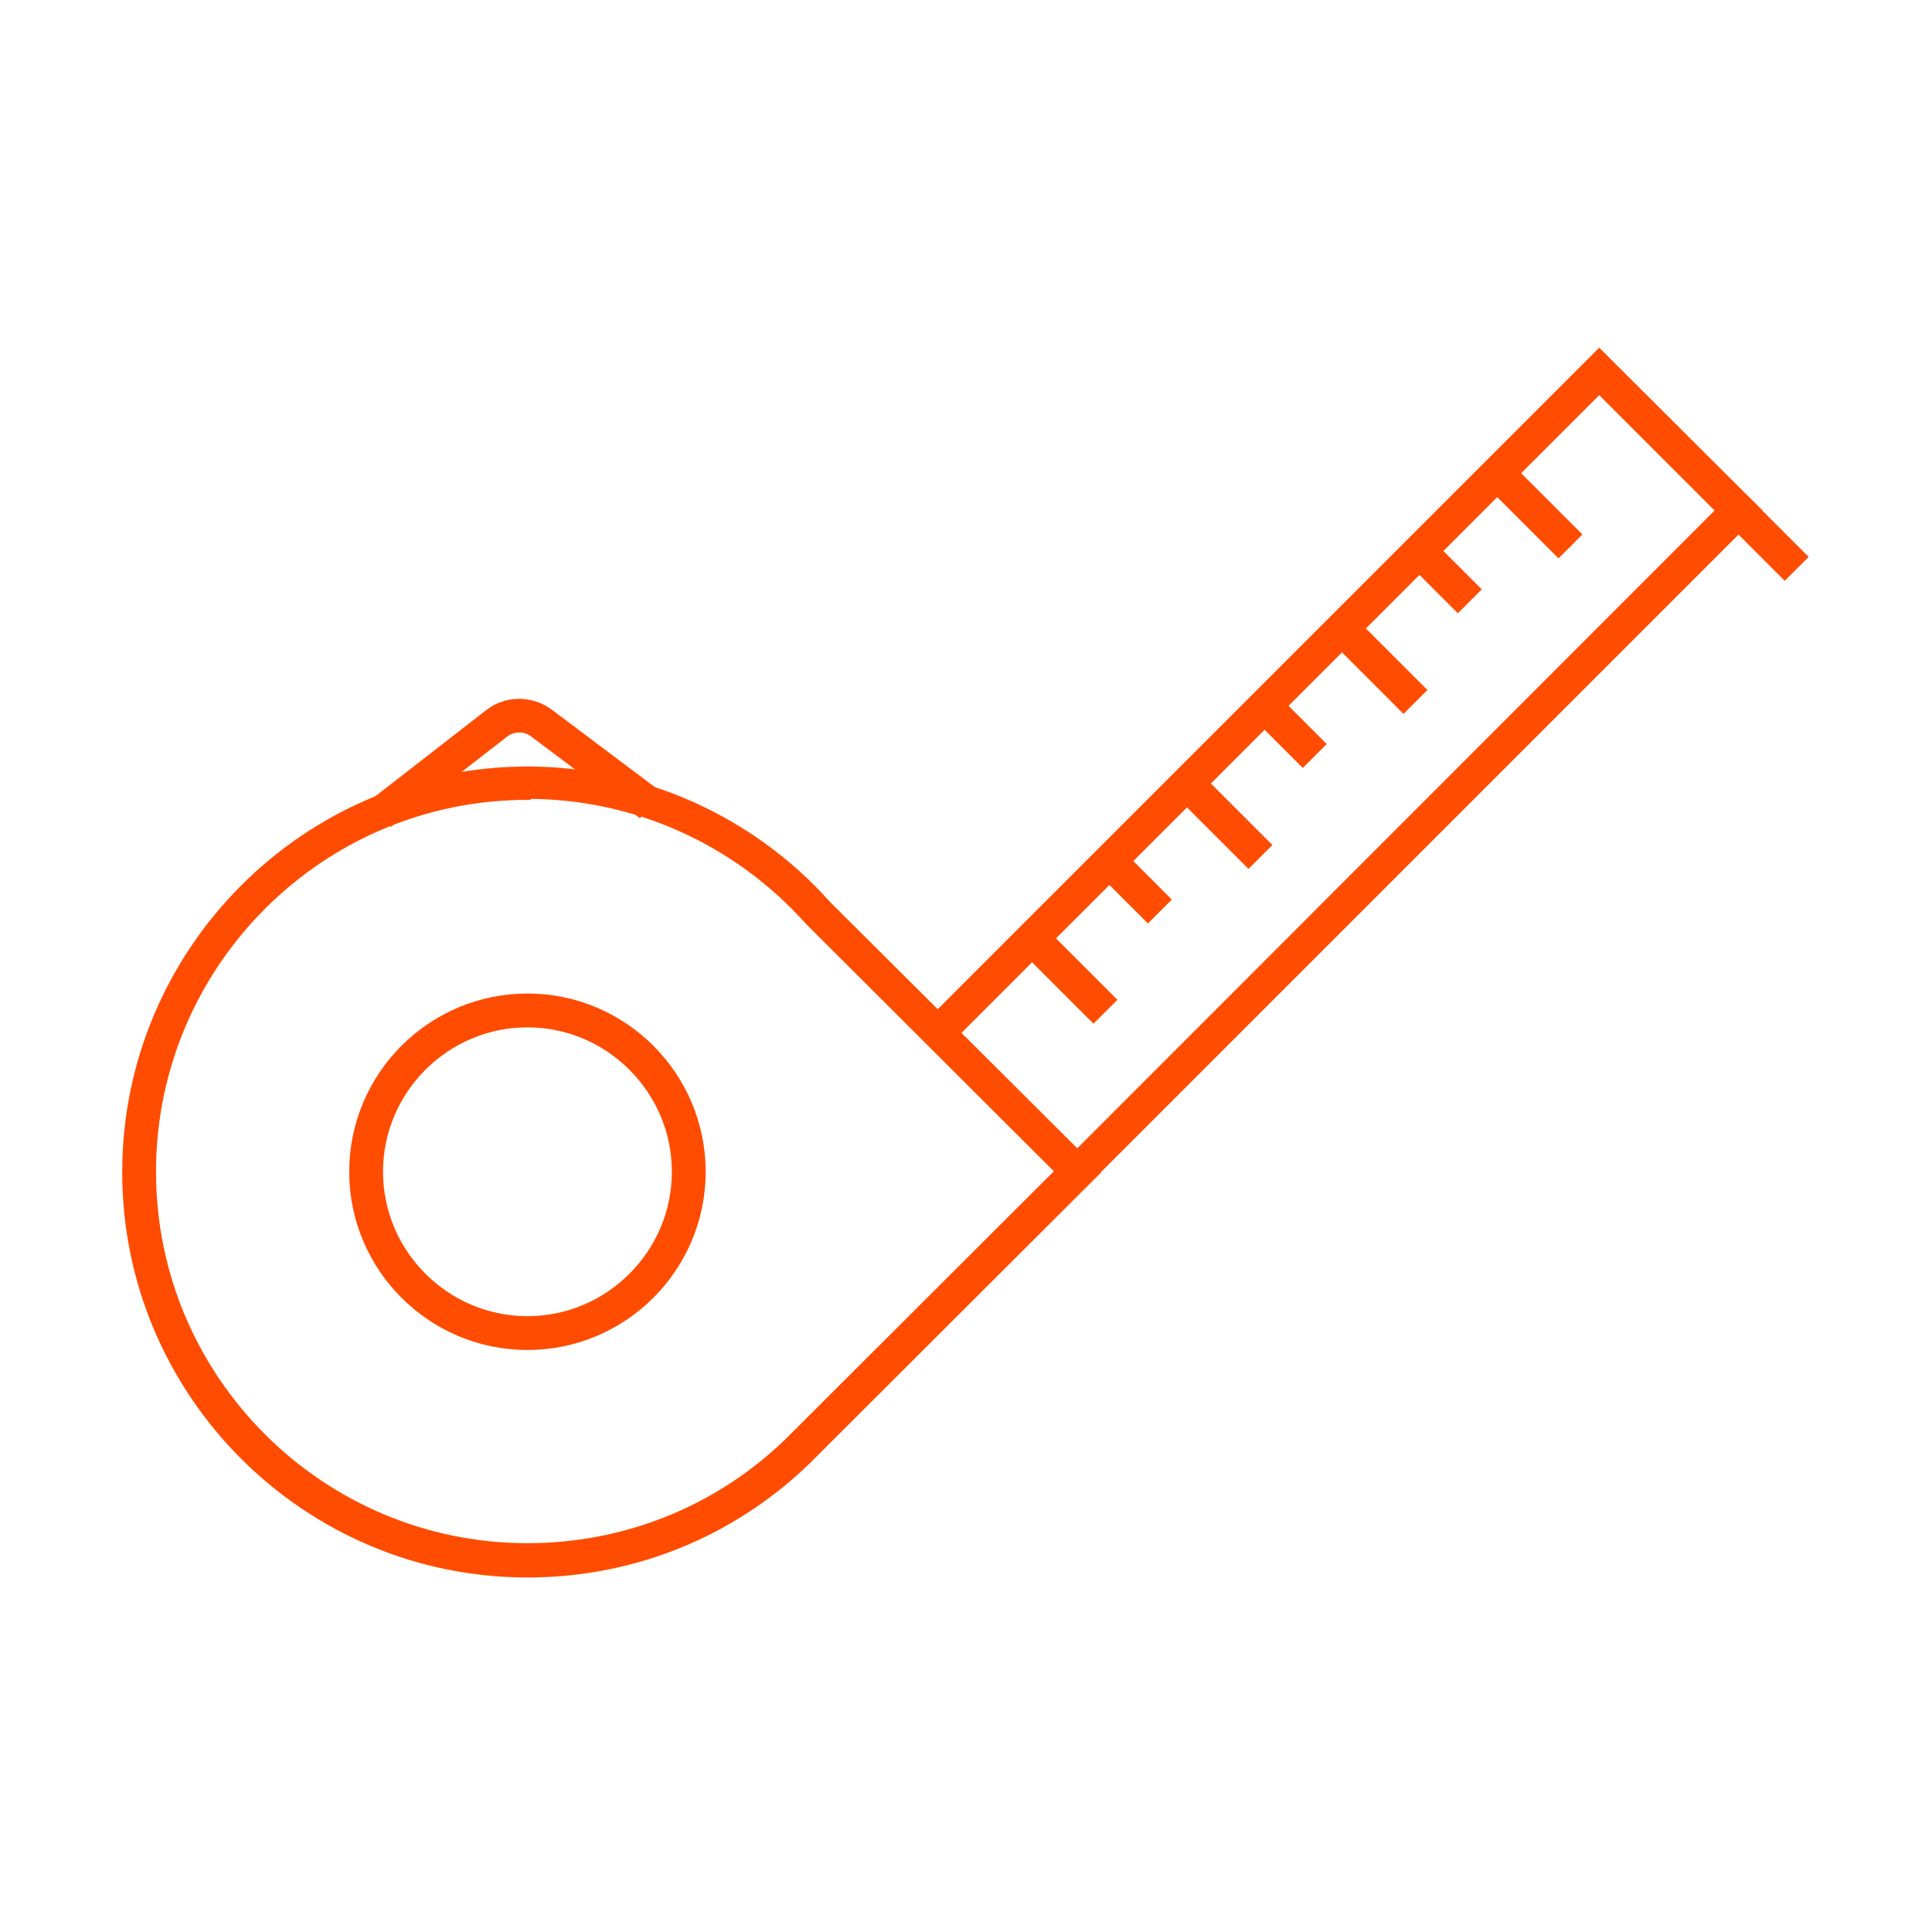
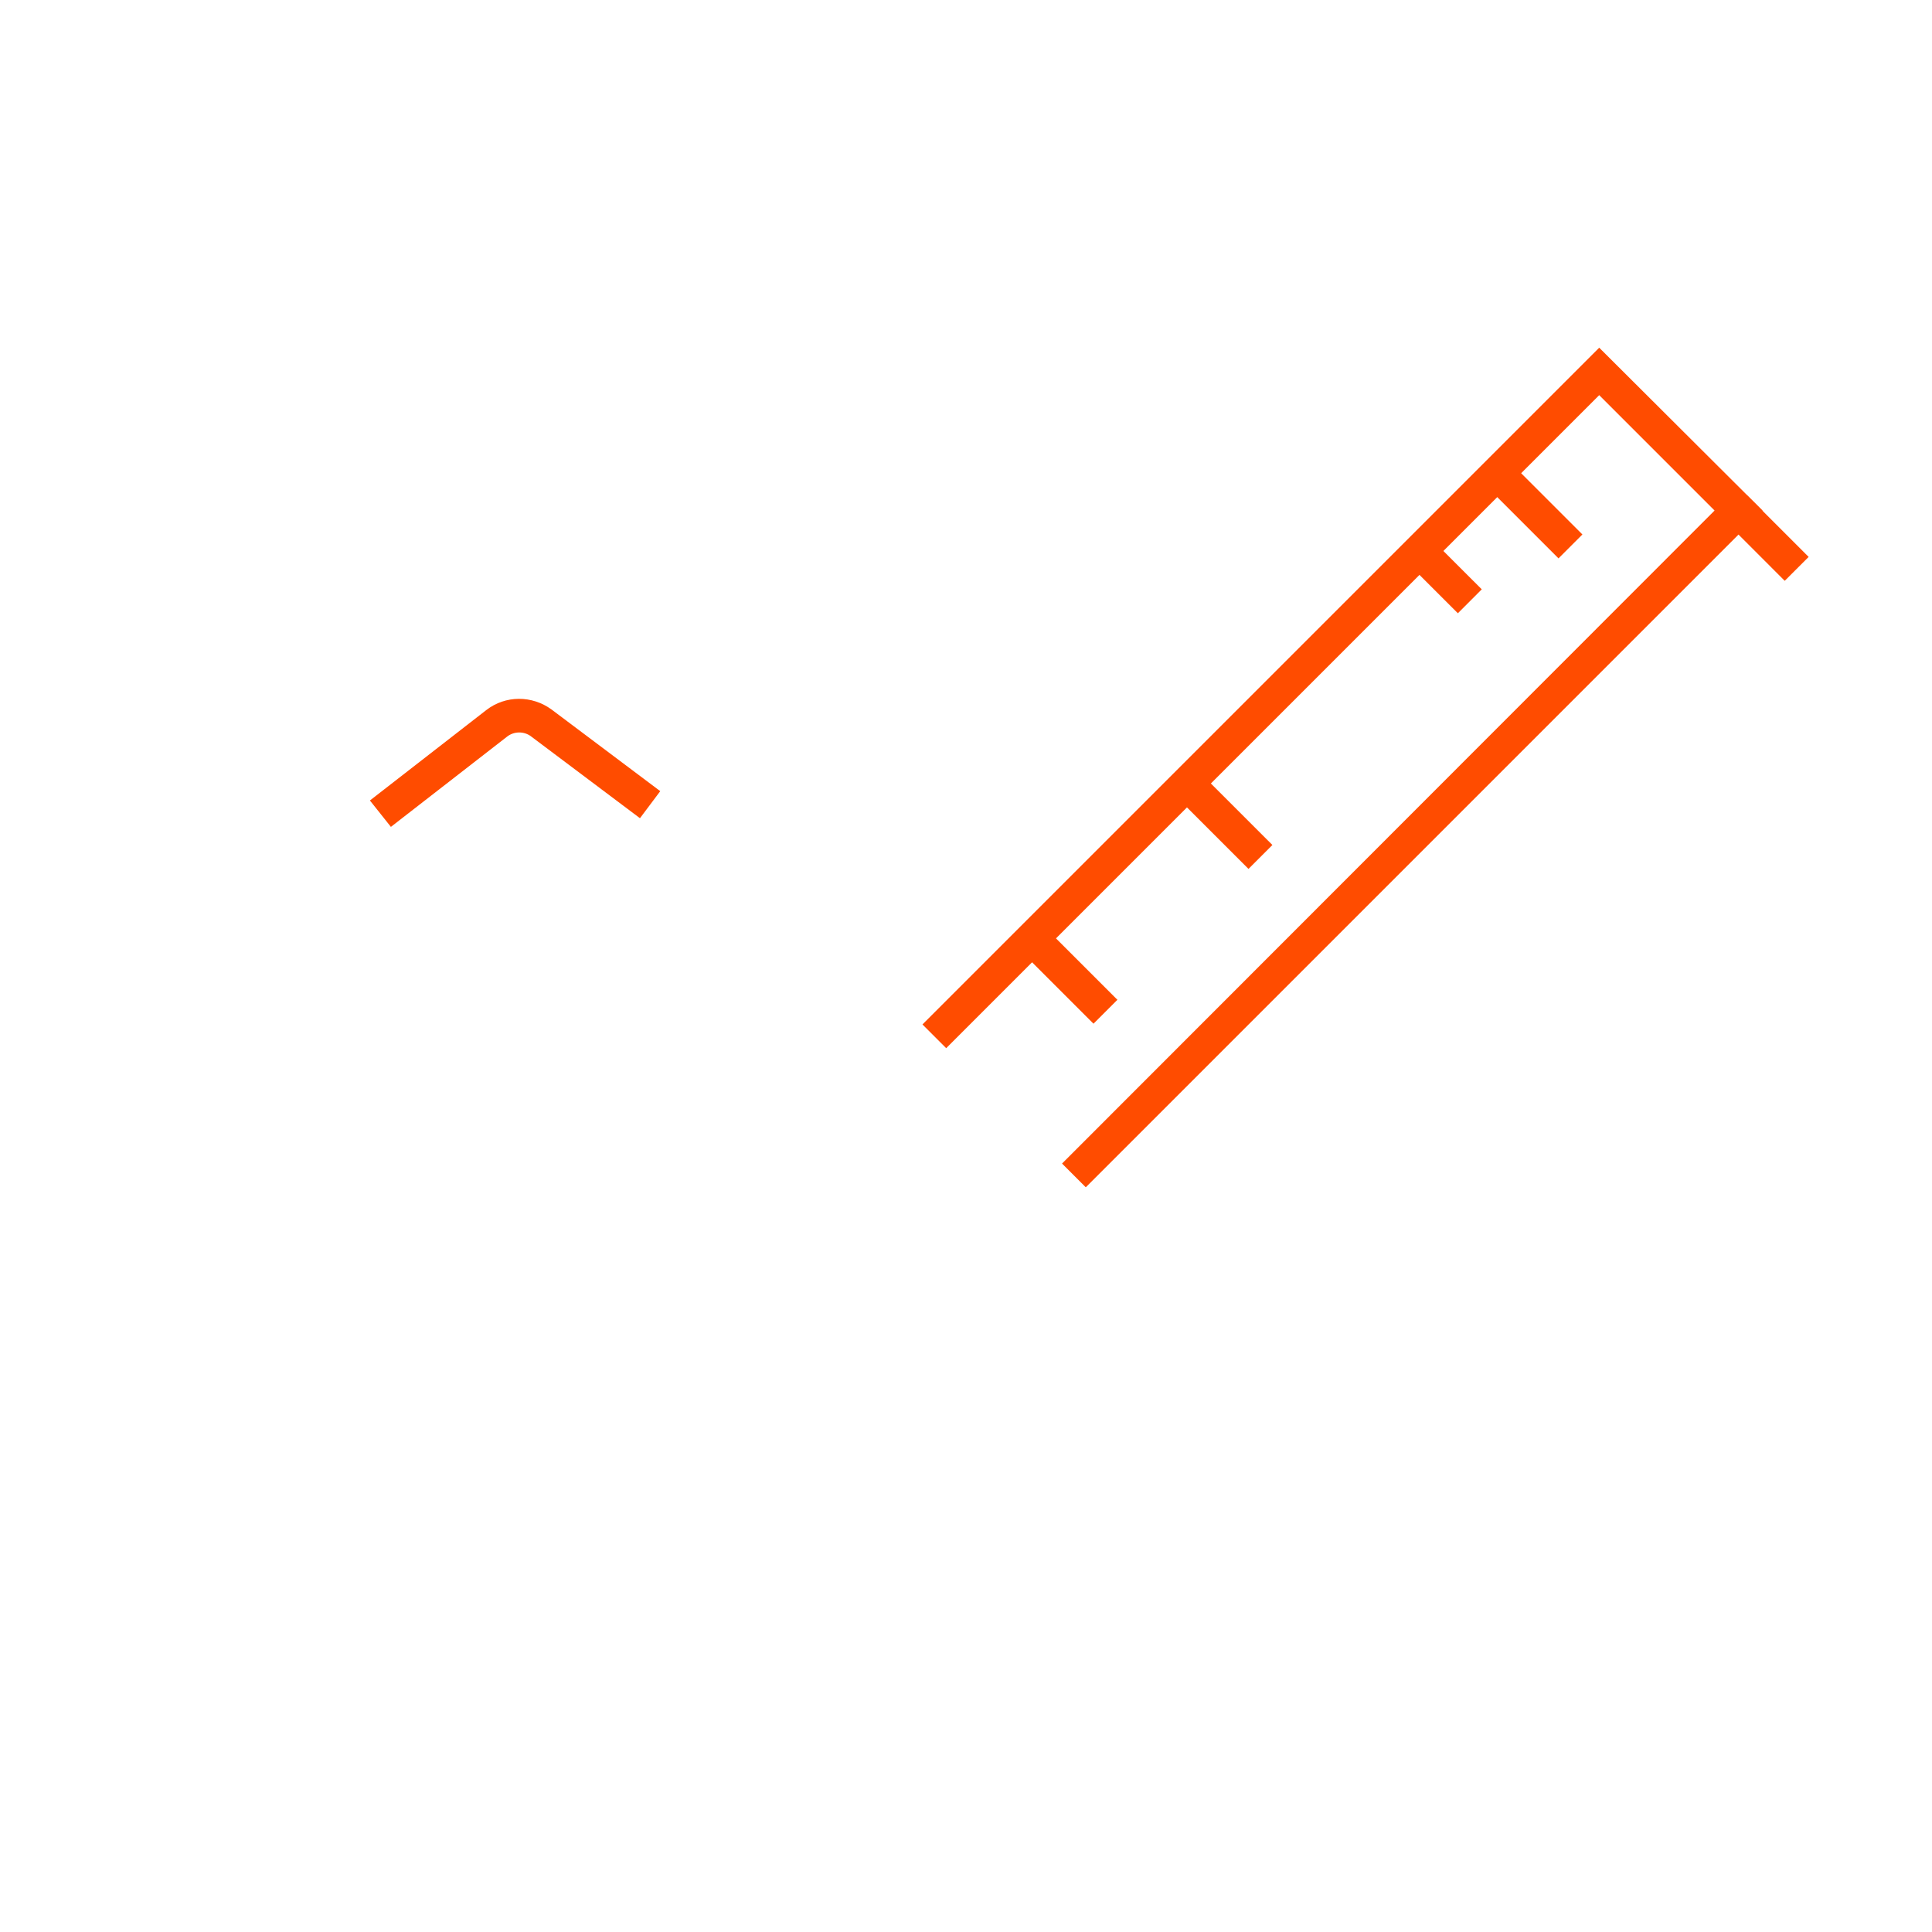
<svg xmlns="http://www.w3.org/2000/svg" id="_Слой_1" data-name="Слой 1" viewBox="0 0 40 40">
  <defs>
    <style>
      .cls-1 {
        fill: #ff4c00;
        stroke: #ff4c00;
        stroke-miterlimit: 10;
        stroke-width: .2px;
      }
    </style>
  </defs>
  <g>
-     <path class="cls-1" d="m10.92,32.56c-4.57,0-8.29-3.72-8.29-8.29s3.72-8.3,8.29-8.3c2.36,0,4.62,1.01,6.19,2.77l5.55,5.53-5.97,5.96c-1.55,1.5-3.59,2.33-5.77,2.33Zm0-16.1c-4.3,0-7.79,3.5-7.79,7.8s3.5,7.79,7.79,7.79c2.04,0,3.97-.78,5.42-2.19l5.62-5.61-5.2-5.19c-1.49-1.67-3.61-2.62-5.83-2.62Z" />
-     <path class="cls-1" d="m10.92,27.85c-1.98,0-3.59-1.61-3.59-3.59s1.61-3.59,3.59-3.59,3.59,1.61,3.59,3.59-1.61,3.59-3.59,3.59Zm0-6.68c-1.7,0-3.09,1.39-3.09,3.09s1.39,3.09,3.09,3.09,3.09-1.39,3.09-3.09-1.39-3.09-3.09-3.09Z" />
    <polygon class="cls-1" points="22.48 24.44 22.13 24.09 35.64 10.57 33.11 8.04 19.59 21.56 19.24 21.21 33.11 7.34 36.35 10.57 22.48 24.44" />
    <rect class="cls-1" x="36.31" y="10.34" width=".5" height="1.6" transform="translate(2.83 29.11) rotate(-44.99)" />
    <rect class="cls-1" x="21.84" y="19.14" width=".5" height="2.04" transform="translate(-7.78 21.52) rotate(-45)" />
-     <rect class="cls-1" x="23.21" y="17.63" width=".5" height="1.37" transform="translate(-6.08 21.96) rotate(-45.01)" />
    <rect class="cls-1" x="25.05" y="15.93" width=".5" height="2.04" transform="translate(-4.57 22.86) rotate(-45.01)" />
-     <rect class="cls-1" x="26.42" y="14.42" width=".5" height="1.37" transform="translate(-2.87 23.29) rotate(-45.03)" />
-     <rect class="cls-1" x="28.26" y="12.72" width=".5" height="2.04" transform="translate(-1.36 24.19) rotate(-45.01)" />
    <rect class="cls-1" x="29.62" y="11.21" width=".5" height="1.37" transform="translate(.35 24.62) rotate(-45.03)" />
    <rect class="cls-1" x="31.47" y="9.51" width=".5" height="2.04" transform="translate(1.85 25.51) rotate(-45.01)" />
  </g>
  <path class="cls-1" d="m8.11,16.98l-.31-.39,2.33-1.81c.36-.28.86-.28,1.23-.01l2.17,1.63-.3.4-2.17-1.63c-.18-.14-.44-.14-.62,0l-2.33,1.81Z" />
</svg>